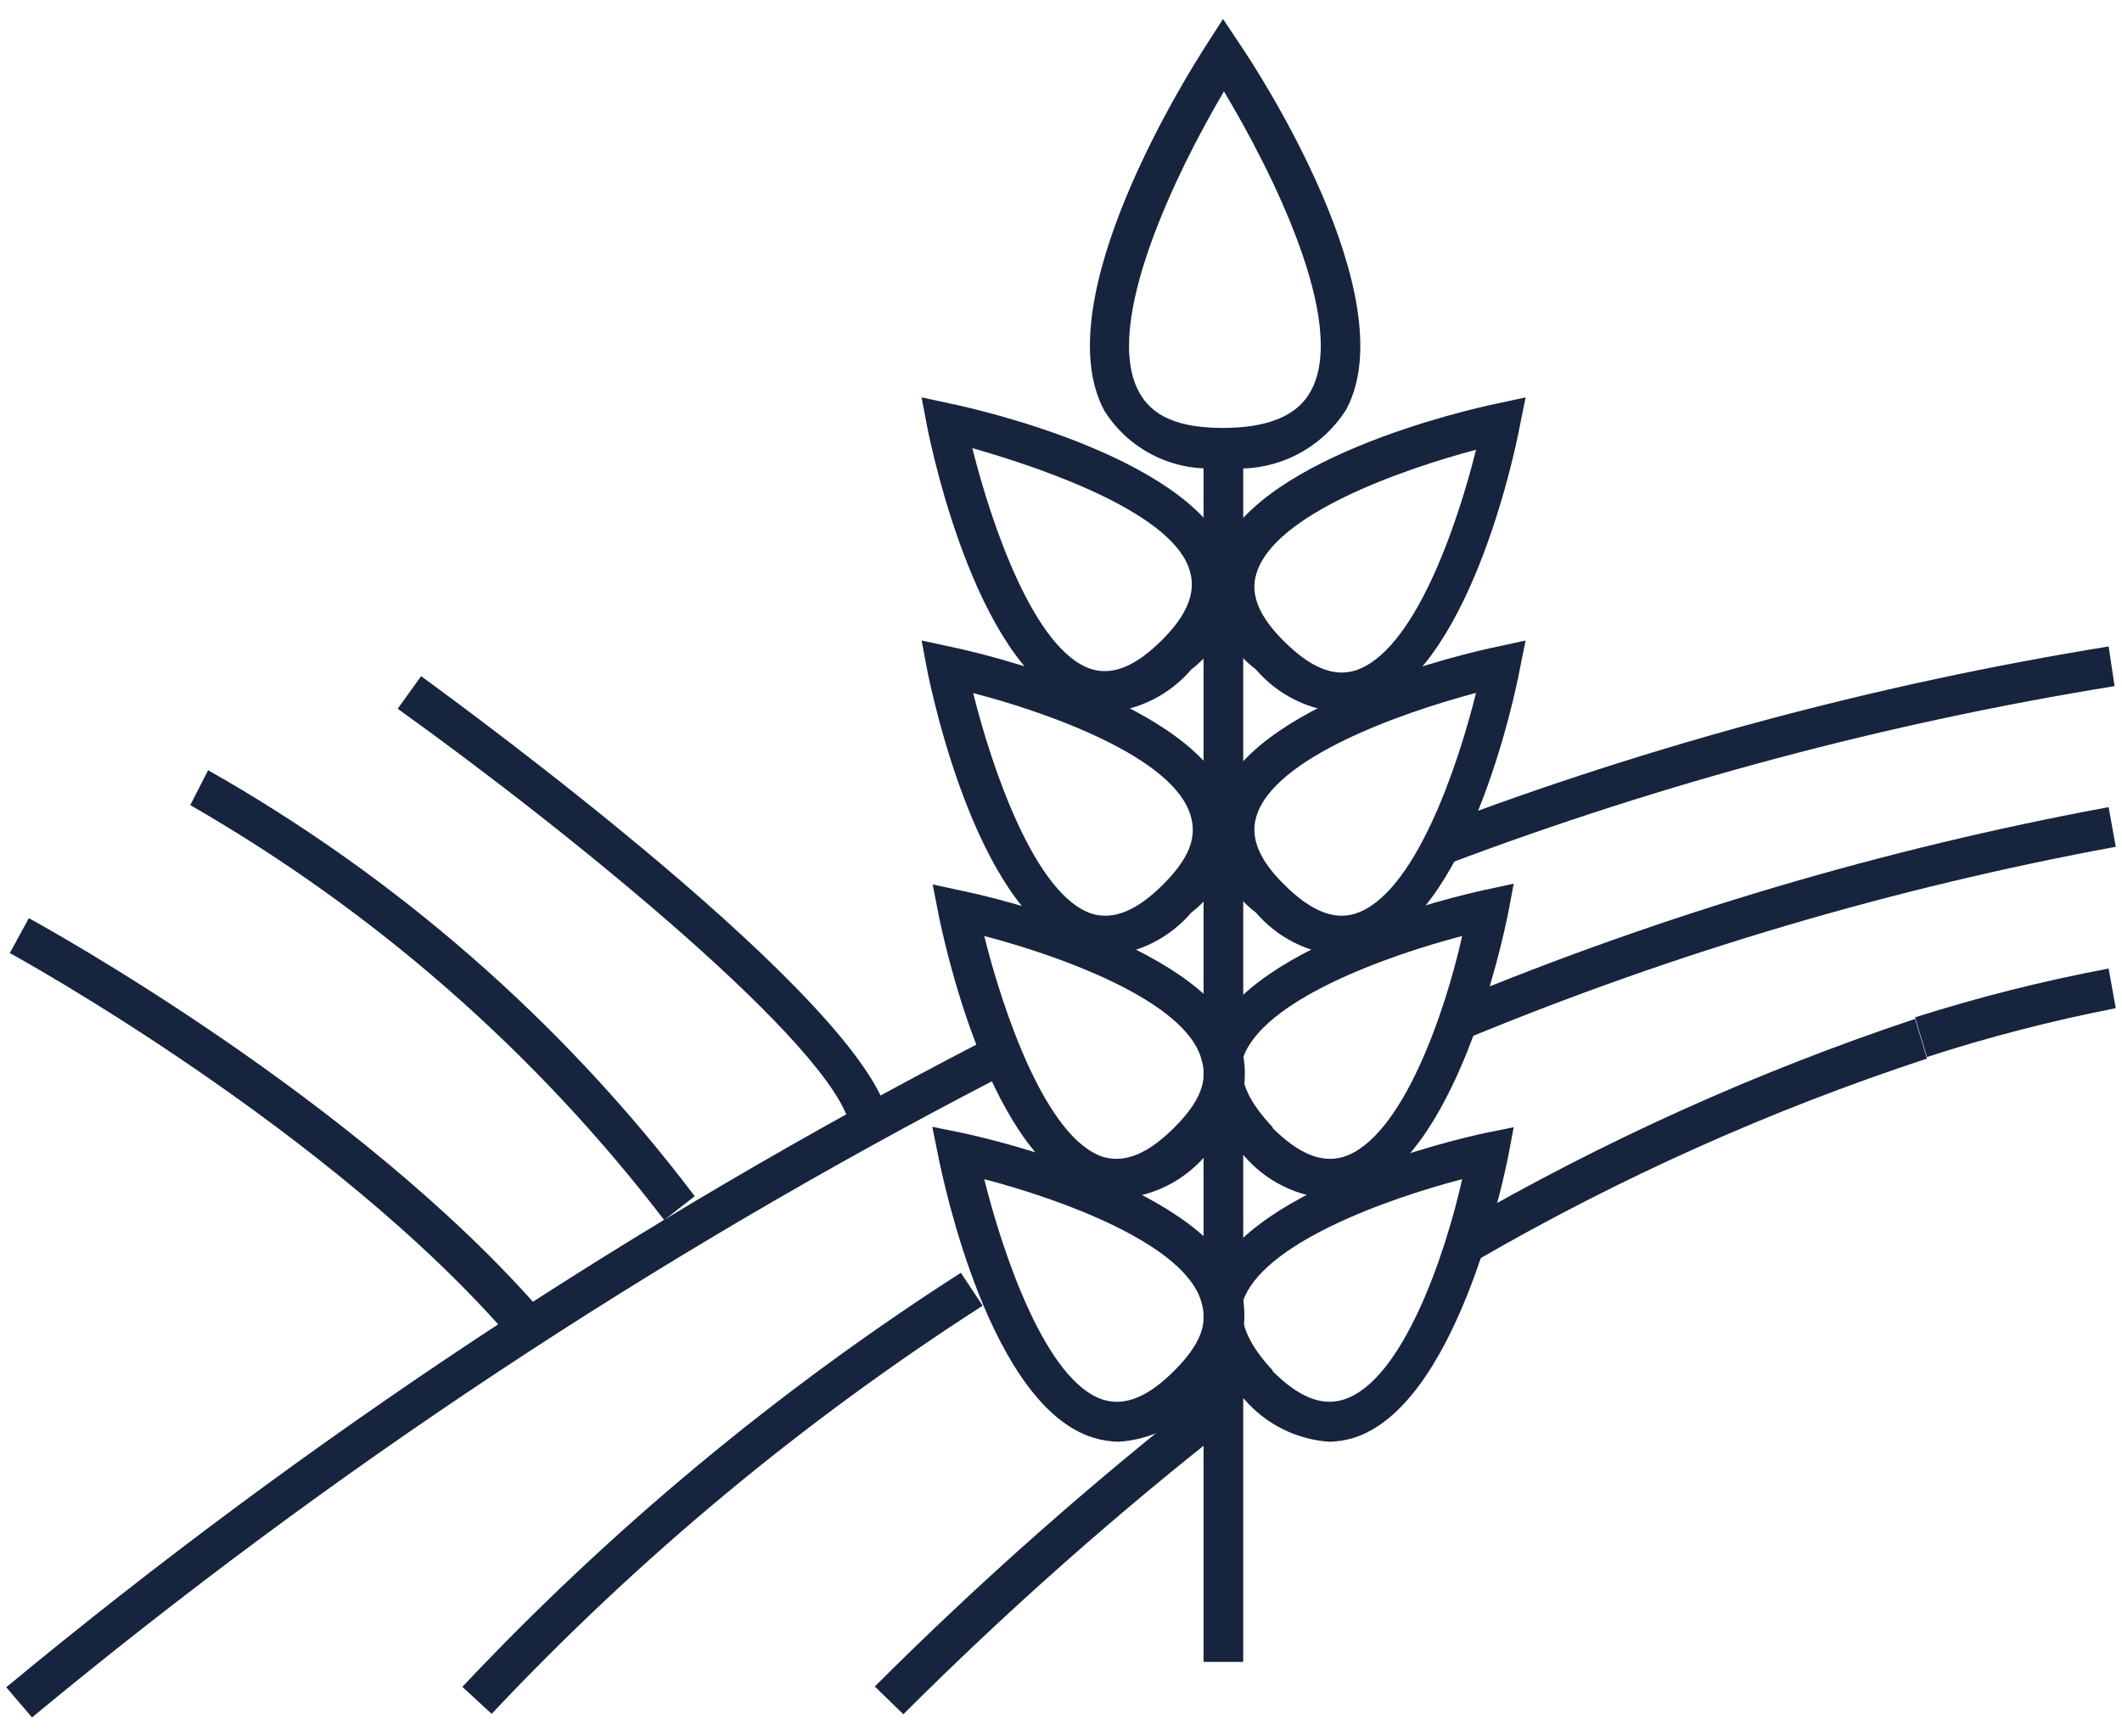
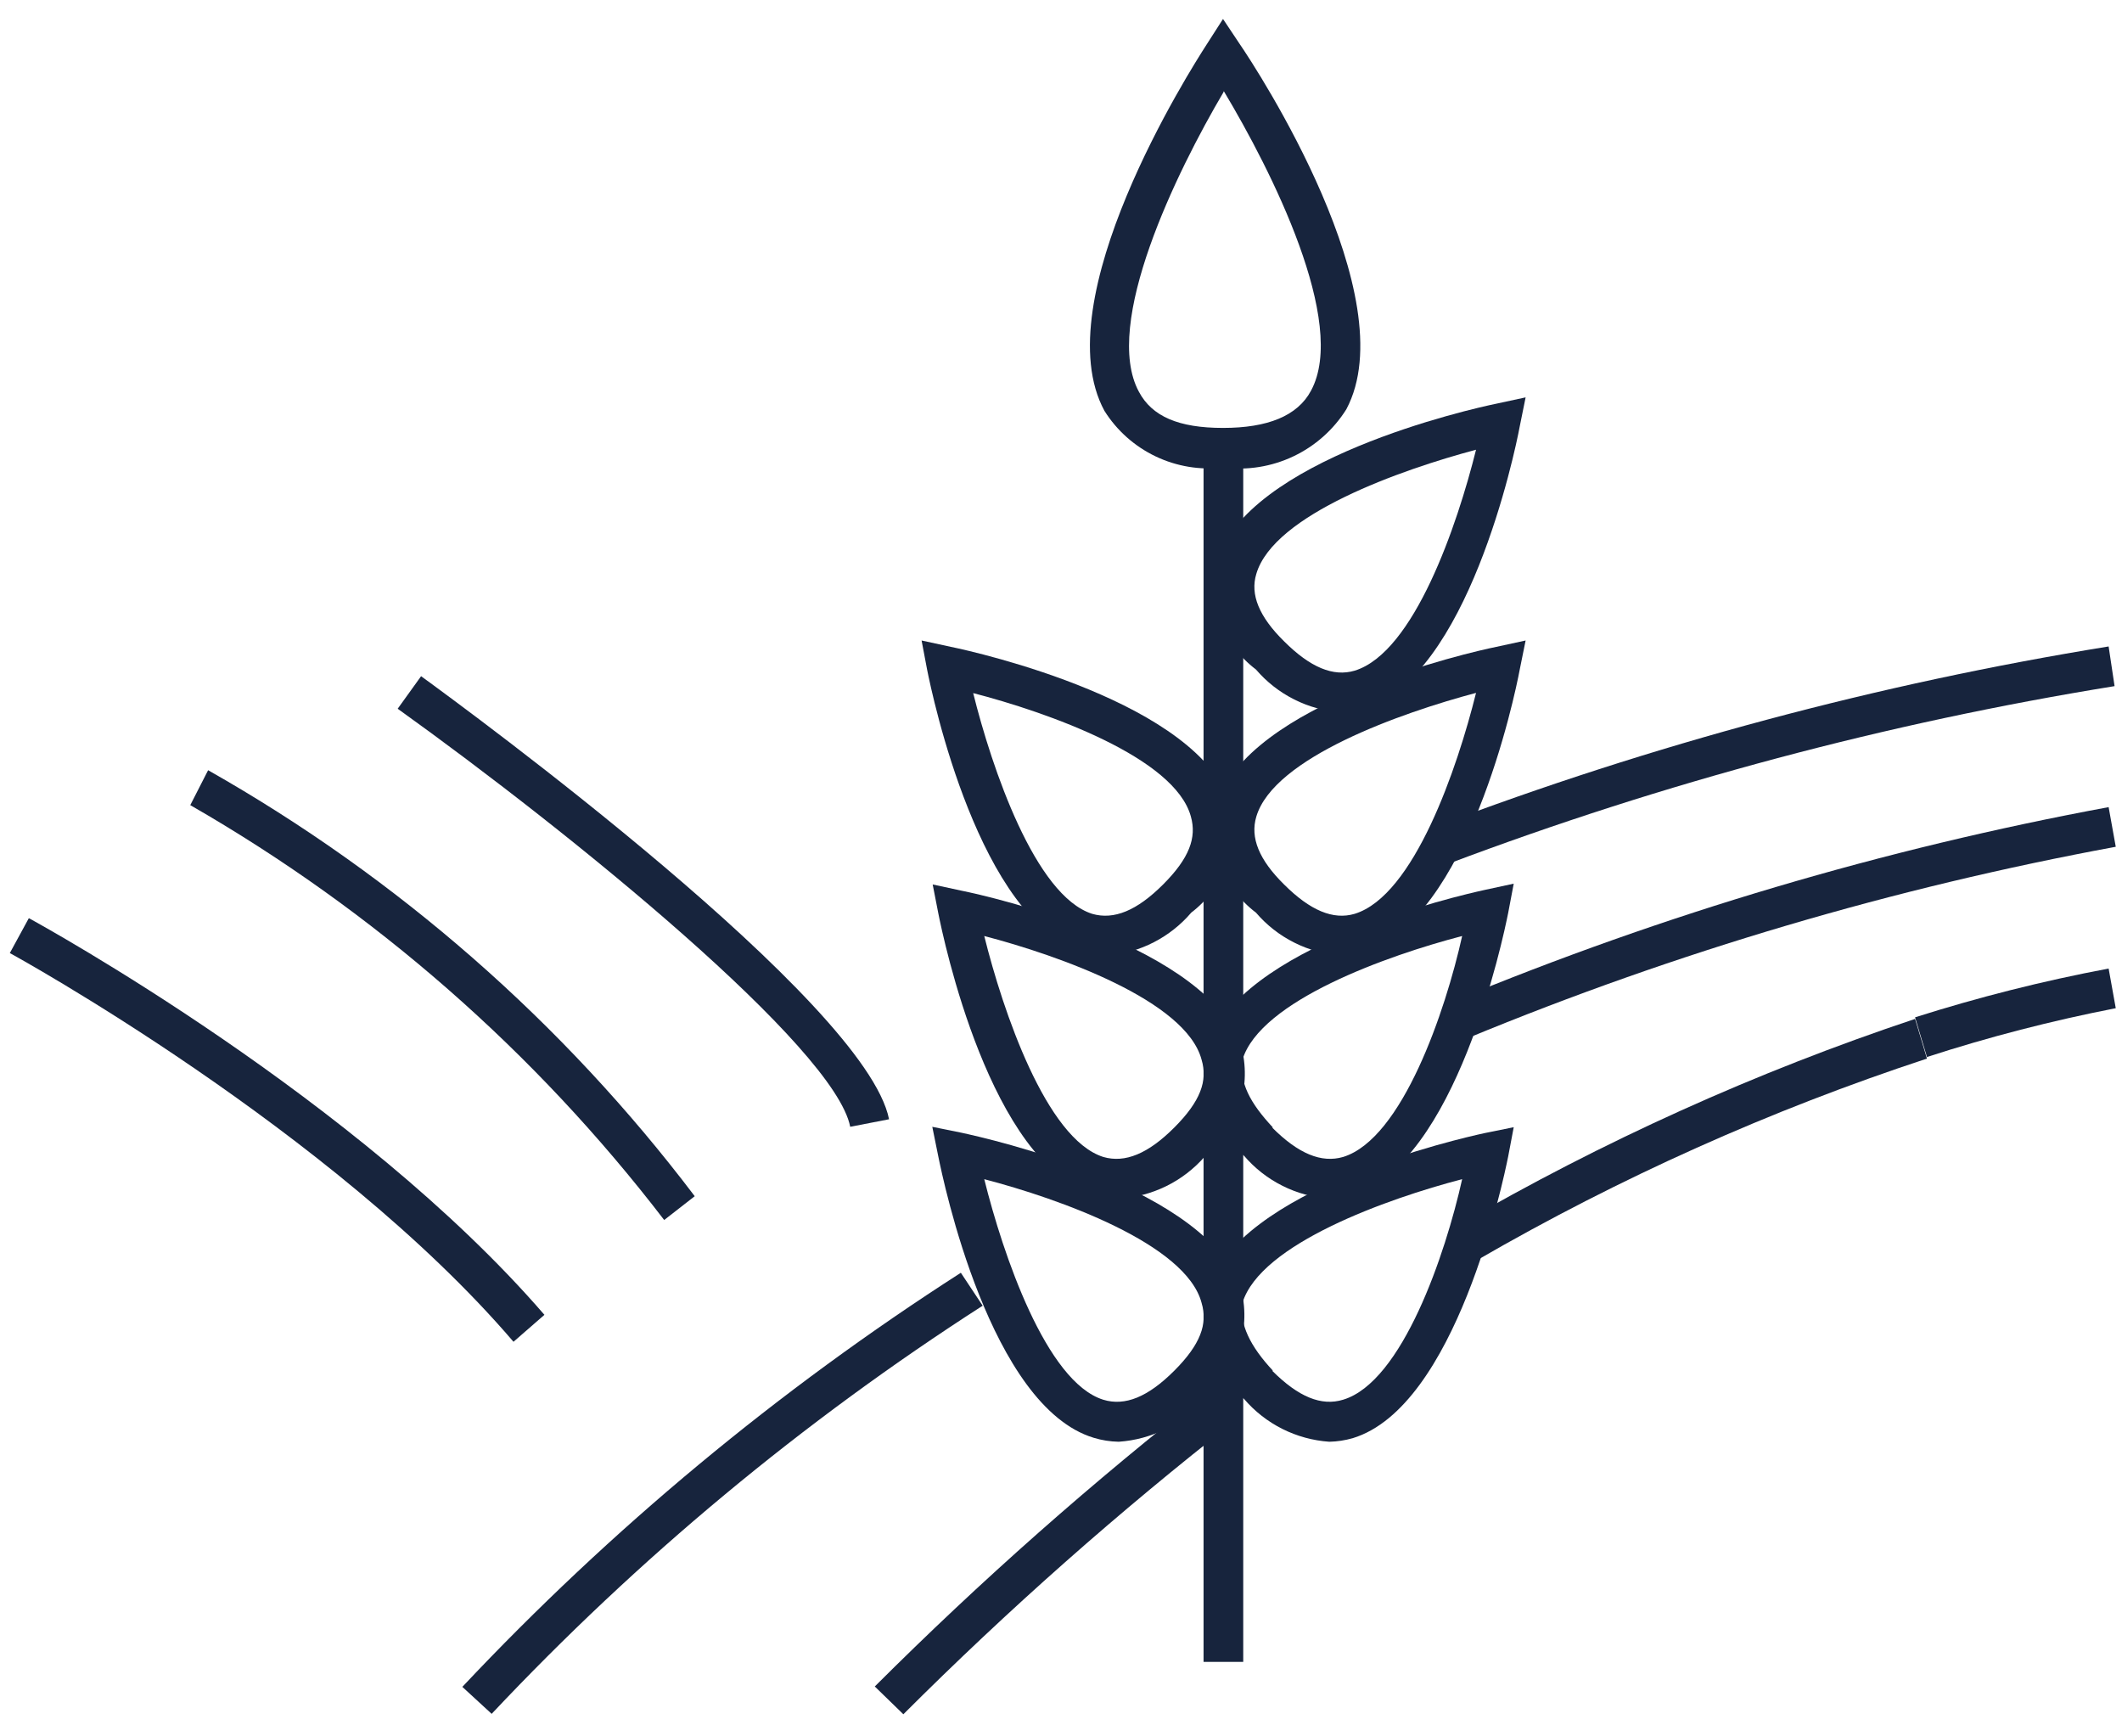
<svg xmlns="http://www.w3.org/2000/svg" width="66" height="54" viewBox="0 0 66 54" fill="none">
  <path d="M38.051 14.541C37.331 14.627 36.601 14.507 35.946 14.195C35.291 13.883 34.737 13.391 34.351 12.777C32.476 9.323 37.015 2.181 37.533 1.379L38.039 0.59L38.557 1.367C39.1 2.156 43.726 9.249 41.875 12.728C41.477 13.363 40.905 13.871 40.228 14.192C39.55 14.514 38.795 14.635 38.051 14.541ZM38.051 2.872C36.596 5.339 34.277 10.076 35.424 12.185C35.831 12.95 36.657 13.308 38.039 13.308C39.42 13.308 40.358 12.938 40.777 12.148C41.925 10.026 39.544 5.302 38.064 2.835L38.051 2.872Z" fill="#17243D" />
  <path d="M41.715 22.152C41.206 22.117 40.71 21.982 40.255 21.753C39.799 21.524 39.394 21.207 39.063 20.82C38.56 20.441 38.177 19.925 37.959 19.335C37.74 18.745 37.695 18.104 37.829 17.489C38.779 14.282 45.748 12.716 46.538 12.555L47.451 12.358L47.266 13.271C47.118 14.072 45.65 21.054 42.43 22.041C42.198 22.109 41.957 22.146 41.715 22.152ZM39.938 19.944C40.753 20.758 41.468 21.054 42.134 20.857C43.984 20.29 45.329 16.317 45.909 13.986C43.59 14.603 39.618 15.997 39.075 17.847C38.878 18.489 39.161 19.179 39.938 19.944Z" fill="#17243D" />
  <path d="M41.715 29.714C41.206 29.679 40.71 29.543 40.255 29.314C39.799 29.086 39.394 28.768 39.063 28.381C38.56 28.002 38.177 27.487 37.959 26.897C37.74 26.306 37.695 25.666 37.829 25.051C38.791 21.844 45.748 20.277 46.538 20.117L47.451 19.919L47.266 20.832C47.118 21.634 45.65 28.616 42.43 29.59C42.199 29.666 41.958 29.708 41.715 29.714ZM39.938 27.506C40.753 28.32 41.468 28.616 42.134 28.419C43.984 27.851 45.329 23.879 45.909 21.548C43.59 22.164 39.618 23.558 39.075 25.396C38.878 26.05 39.161 26.741 39.938 27.506Z" fill="#17243D" />
  <path d="M41.345 37.275C40.836 37.24 40.34 37.105 39.885 36.876C39.429 36.647 39.024 36.33 38.693 35.943C38.204 35.555 37.835 35.036 37.63 34.446C37.424 33.856 37.391 33.22 37.533 32.612C38.483 29.405 45.44 27.839 46.168 27.678L47.081 27.481L46.908 28.394C46.748 29.195 45.28 36.177 42.073 37.152C41.837 37.229 41.592 37.271 41.345 37.275ZM39.569 35.067C40.383 35.881 41.098 36.177 41.776 35.98C43.614 35.413 44.959 31.441 45.477 29.109C43.158 29.713 39.198 31.12 38.643 32.958C38.545 33.673 38.878 34.302 39.593 35.067H39.569Z" fill="#17243D" />
  <path d="M41.345 44.837C40.836 44.802 40.34 44.666 39.885 44.438C39.429 44.209 39.024 43.892 38.693 43.505C38.205 43.116 37.837 42.596 37.632 42.007C37.427 41.418 37.392 40.782 37.533 40.174C38.483 36.955 45.44 35.4 46.168 35.24L47.081 35.055L46.908 35.968C46.748 36.757 45.28 43.751 42.073 44.726C41.836 44.794 41.591 44.832 41.345 44.837ZM39.569 42.629C40.383 43.443 41.098 43.739 41.777 43.529C43.615 42.974 44.959 39.002 45.477 36.671C43.158 37.275 39.199 38.682 38.643 40.52C38.545 41.173 38.878 41.864 39.593 42.629H39.569Z" fill="#17243D" />
-   <path d="M34.462 22.152C34.194 22.152 33.929 22.115 33.672 22.041C30.465 21.054 28.997 14.072 28.837 13.271L28.664 12.358L29.577 12.555C30.366 12.716 37.323 14.282 38.286 17.489C38.417 18.104 38.37 18.744 38.152 19.334C37.934 19.923 37.552 20.439 37.052 20.82C36.397 21.587 35.467 22.066 34.462 22.152ZM30.243 13.937C30.823 16.268 32.167 20.24 33.944 20.808C34.622 21.017 35.337 20.709 36.151 19.895C36.916 19.13 37.2 18.439 37.015 17.785C36.546 15.997 32.587 14.603 30.243 13.937Z" fill="#17243D" />
  <path d="M34.462 29.714C34.194 29.716 33.927 29.674 33.672 29.59C30.465 28.616 28.997 21.634 28.837 20.832L28.664 19.919L29.577 20.117C30.366 20.277 37.323 21.844 38.286 25.051C38.417 25.666 38.37 26.305 38.152 26.895C37.934 27.485 37.552 28 37.052 28.381C36.397 29.149 35.467 29.627 34.462 29.714ZM30.267 21.548C30.847 23.879 32.192 27.851 33.968 28.419C34.647 28.616 35.362 28.32 36.176 27.506C36.99 26.692 37.225 26.05 37.04 25.396C36.546 23.558 32.587 22.152 30.243 21.548H30.267Z" fill="#17243D" />
  <path d="M34.795 37.275C34.531 37.276 34.268 37.234 34.017 37.152C30.798 36.177 29.342 29.195 29.182 28.394L29.009 27.506L29.922 27.703C30.724 27.863 37.681 29.43 38.631 32.637C38.773 33.245 38.74 33.881 38.535 34.471C38.329 35.06 37.961 35.58 37.471 35.968C37.135 36.353 36.725 36.667 36.265 36.892C35.806 37.116 35.306 37.247 34.795 37.275ZM30.613 29.109C31.193 31.441 32.537 35.413 34.314 35.98C34.992 36.177 35.708 35.881 36.522 35.067C37.336 34.253 37.57 33.611 37.373 32.958C36.892 31.12 32.932 29.714 30.613 29.109Z" fill="#17243D" />
  <path d="M34.795 44.837C34.531 44.832 34.27 44.791 34.017 44.714C30.798 43.739 29.342 36.745 29.182 35.956L28.997 35.043L29.91 35.228C30.712 35.401 37.669 36.955 38.619 40.162C38.759 40.77 38.725 41.406 38.52 41.995C38.315 42.584 37.947 43.104 37.459 43.493C37.127 43.883 36.721 44.204 36.263 44.435C35.805 44.666 35.306 44.803 34.795 44.837ZM30.613 36.671C31.193 39.003 32.537 42.975 34.314 43.53C34.992 43.739 35.708 43.443 36.522 42.629C37.336 41.815 37.57 41.174 37.373 40.52C36.892 38.682 32.932 37.276 30.613 36.671Z" fill="#17243D" />
  <path d="M38.668 13.925H37.434V51.683H38.668V13.925Z" fill="#17243D" />
  <path d="M15.292 53.299L14.38 52.46C19.002 47.549 24.209 43.224 29.885 39.582L30.564 40.606C24.974 44.197 19.845 48.46 15.292 53.299Z" fill="#17243D" />
-   <path d="M0.996 53.41L0.194 52.472C9.568 44.714 19.745 37.982 30.551 32.39L31.119 33.488C20.395 39.034 10.296 45.712 0.996 53.41Z" fill="#17243D" />
  <path d="M28.097 53.312L27.208 52.448C30.508 49.154 34.005 46.064 37.681 43.196L38.434 44.171C34.806 47.005 31.354 50.058 28.097 53.312Z" fill="#17243D" />
  <path d="M45.662 32.28L45.181 31.145C51.752 28.423 58.59 26.397 65.584 25.101L65.806 26.334C58.902 27.608 52.151 29.601 45.662 32.28Z" fill="#17243D" />
  <path d="M45.045 26.864L44.614 25.717C51.397 23.145 58.423 21.265 65.584 20.104L65.769 21.338C58.694 22.483 51.751 24.334 45.045 26.864Z" fill="#17243D" />
  <path d="M45.946 39.187L45.329 38.114C49.843 35.492 54.613 33.339 59.564 31.687L59.934 32.921C55.068 34.522 50.38 36.622 45.946 39.187Z" fill="#17243D" />
  <path d="M59.934 32.872L59.564 31.638C61.538 31.011 63.548 30.504 65.584 30.121L65.806 31.354C63.82 31.741 61.859 32.247 59.934 32.872Z" fill="#17243D" />
  <path d="M20.658 37.941C16.646 32.709 11.636 28.323 5.918 25.039L6.473 23.953C12.368 27.292 17.518 31.8 21.608 37.201L20.658 37.941Z" fill="#17243D" />
  <path d="M15.971 41.728C10.346 35.154 0.404 29.689 0.305 29.64L0.897 28.554C1.304 28.776 11.135 34.179 16.933 40.89L15.971 41.728Z" fill="#17243D" />
  <path d="M26.444 35.042C25.962 32.575 17.809 25.939 12.369 22.041L13.097 21.029C14.503 22.053 26.925 31.145 27.652 34.808L26.444 35.042Z" fill="#17243D" />
</svg>